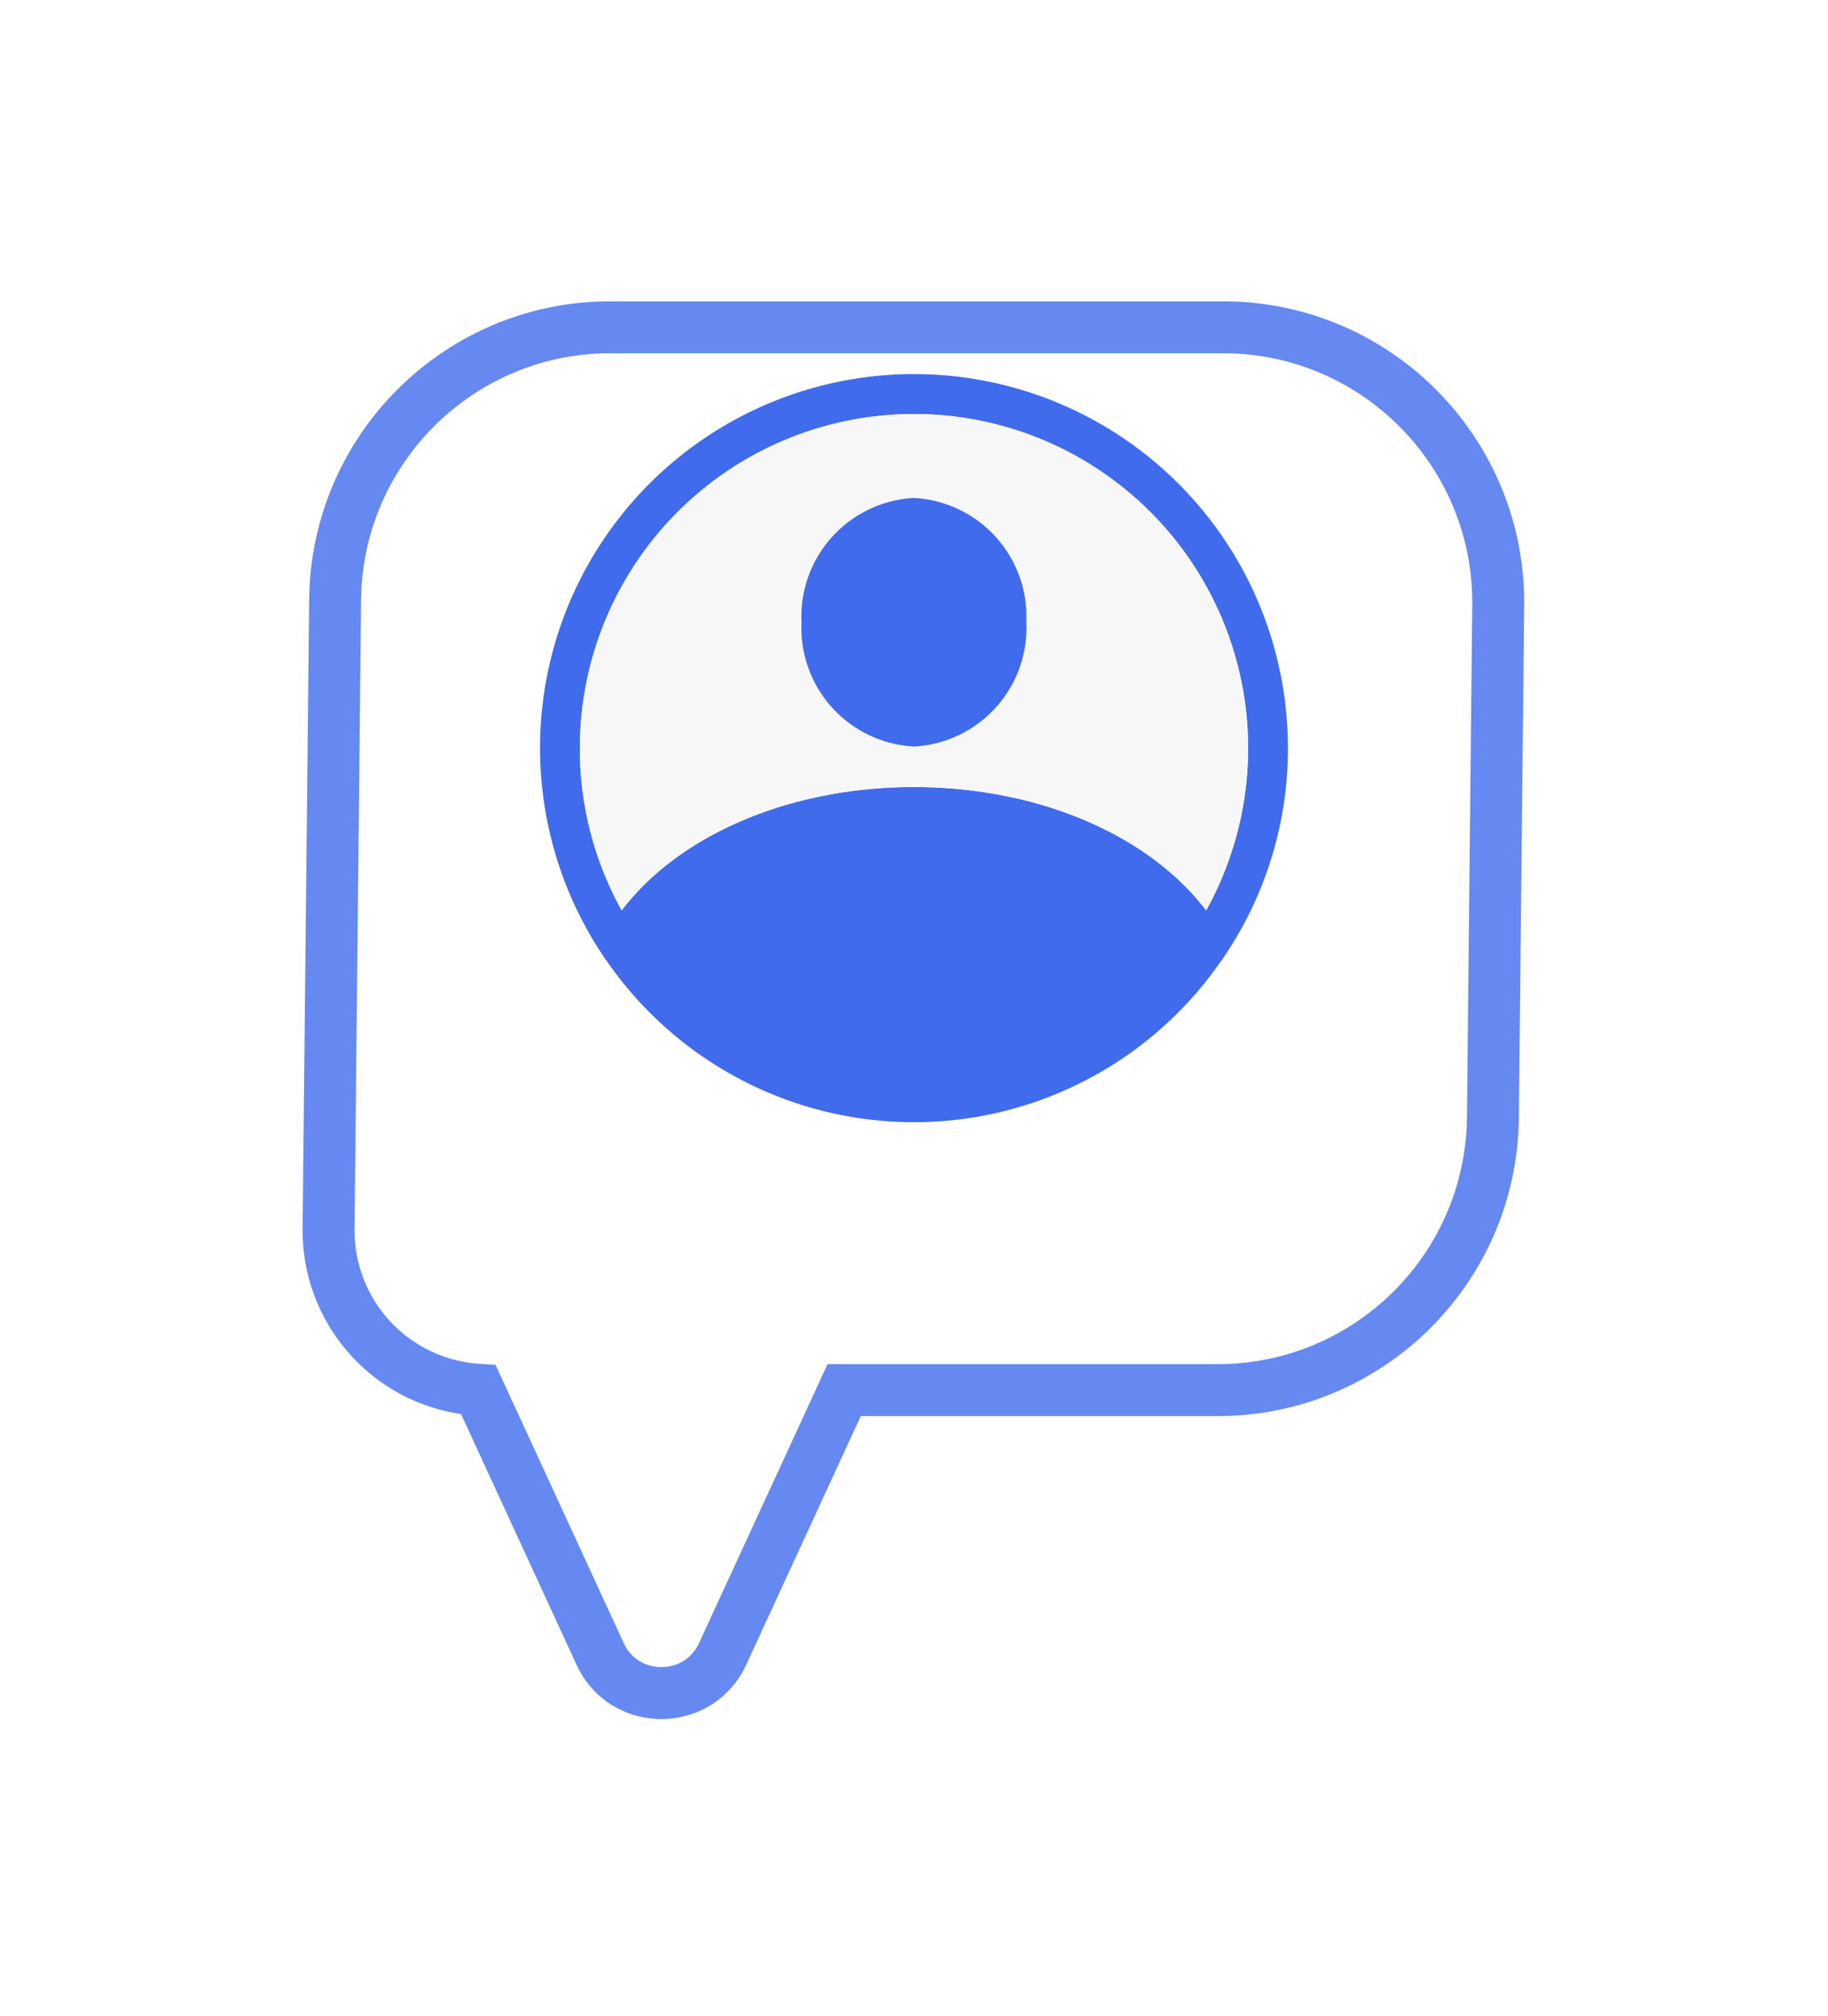
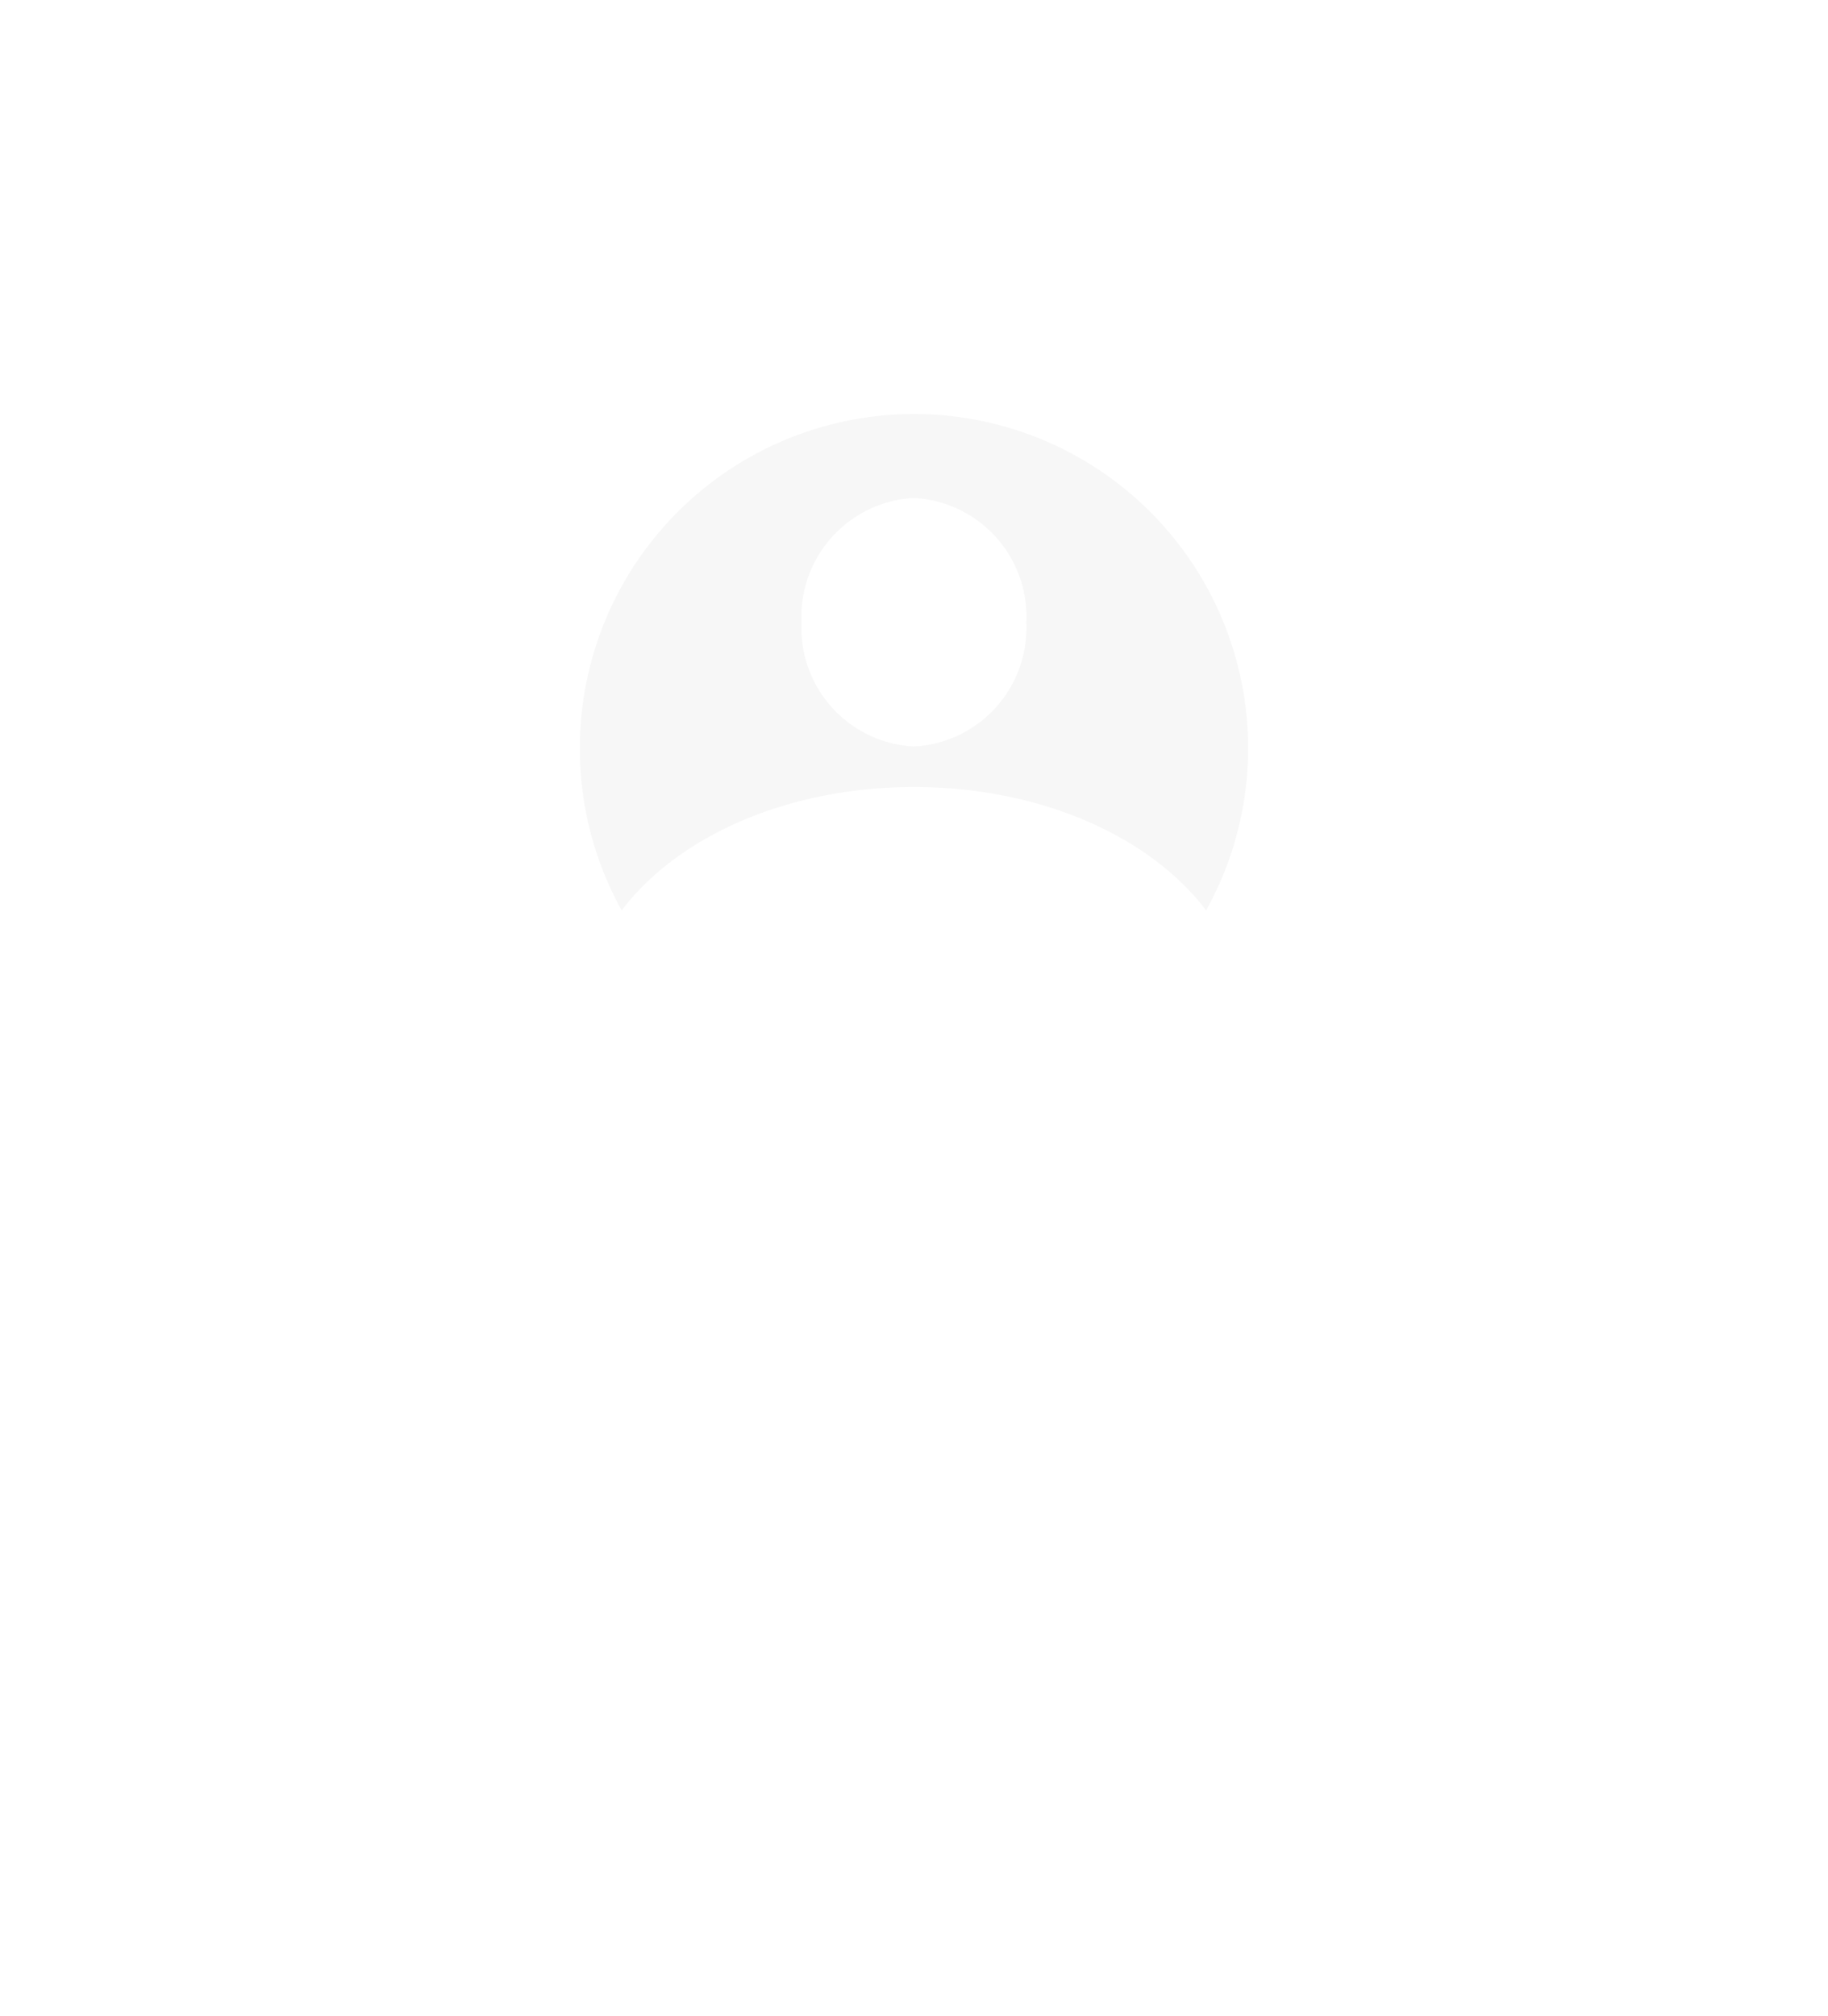
<svg xmlns="http://www.w3.org/2000/svg" width="88" height="97" fill="none" viewBox="0 0 88 97">
  <g filter="url(#a)">
-     <path fill="#fff" d="M17.382 23.876C17.45 17.297 22.801 12 29.38 12h29.494c6.676 0 12.069 5.449 12 12.125l-.257 24.642c-.068 6.578-5.42 11.875-11.999 11.875h-18.14a1 1 0 0 0-.908.582l-5.915 12.835c-.715 1.55-2.919 1.55-3.633 0l-6.04-13.105a.54.54 0 0 0-.486-.312 6.43 6.43 0 0 1-6.429-6.495z" />
-     <path stroke="#6689F1" stroke-width="2.5" d="M58.875 10.75c7.256 0 13.139 5.83 13.248 13.043l.001.345-.256 24.641c-.075 7.264-5.985 13.114-13.249 13.114H40.638L34.79 74.582c-1.125 2.44-4.52 2.517-5.787.229l-.116-.229-5.856-12.706a7.677 7.677 0 0 1-7.214-7.742l.315-30.272.008-.339c.252-7.105 6.09-12.773 13.24-12.773z" />
-   </g>
-   <path fill="#406BED" fill-rule="evenodd" d="M62 36a17.84 17.84 0 0 1-3.065 10.026q-.078.136-.18.256a17.97 17.97 0 0 1-23.088 5.672 18 18 0 0 1-6.432-5.672 2 2 0 0 1-.18-.256 17.99 17.99 0 0 1 9.703-27.246 18.005 18.005 0 0 1 21.32 9.124A18 18 0 0 1 62 36m-32.073 7.808A16.04 16.04 0 0 1 27.914 36a16.08 16.08 0 0 1 12.85-15.748 16.09 16.09 0 0 1 18.017 9.411 16.08 16.08 0 0 1-.718 14.145c-2.783-3.654-8.117-5.936-14.068-5.936s-11.285 2.282-14.067 5.936" clip-rule="evenodd" />
+     </g>
  <path fill="#F7F7F7" fill-rule="evenodd" d="M27.914 36a16.04 16.04 0 0 0 2.013 7.808c2.783-3.654 8.118-5.936 14.068-5.936s11.285 2.282 14.068 5.936a16.078 16.078 0 0 0-10.03-23.371 16.09 16.09 0 0 0-18.474 8.482A16.1 16.1 0 0 0 27.914 36m12.14-10.161a5.72 5.72 0 0 0-1.47 4.11 5.716 5.716 0 0 0 5.411 5.974 5.72 5.72 0 0 0 5.412-5.974 5.72 5.72 0 0 0-5.412-5.987 5.72 5.72 0 0 0-3.941 1.877" clip-rule="evenodd" />
-   <path fill="#406BED" d="M38.584 29.949a5.72 5.72 0 0 1 5.411-5.987 5.723 5.723 0 0 1 5.412 5.987 5.716 5.716 0 0 1-5.412 5.974 5.72 5.72 0 0 1-5.411-5.974" />
  <defs>
    <filter id="a" width="86.809" height="96.223" x=".566" y=".5" color-interpolation-filters="sRGB" filterUnits="userSpaceOnUse">
      <feFlood flood-opacity="0" result="BackgroundImageFix" />
      <feColorMatrix in="SourceAlpha" result="hardAlpha" values="0 0 0 0 0 0 0 0 0 0 0 0 0 0 0 0 0 0 127 0" />
      <feOffset dy="5" />
      <feGaussianBlur stdDeviation="7" />
      <feComposite in2="hardAlpha" operator="out" />
      <feColorMatrix values="0 0 0 0 0 0 0 0 0 0 0 0 0 0 0 0 0 0 0.16 0" />
      <feBlend in2="BackgroundImageFix" result="effect1_dropShadow_23429_89430" />
      <feBlend in="SourceGraphic" in2="effect1_dropShadow_23429_89430" result="shape" />
    </filter>
  </defs>
</svg>